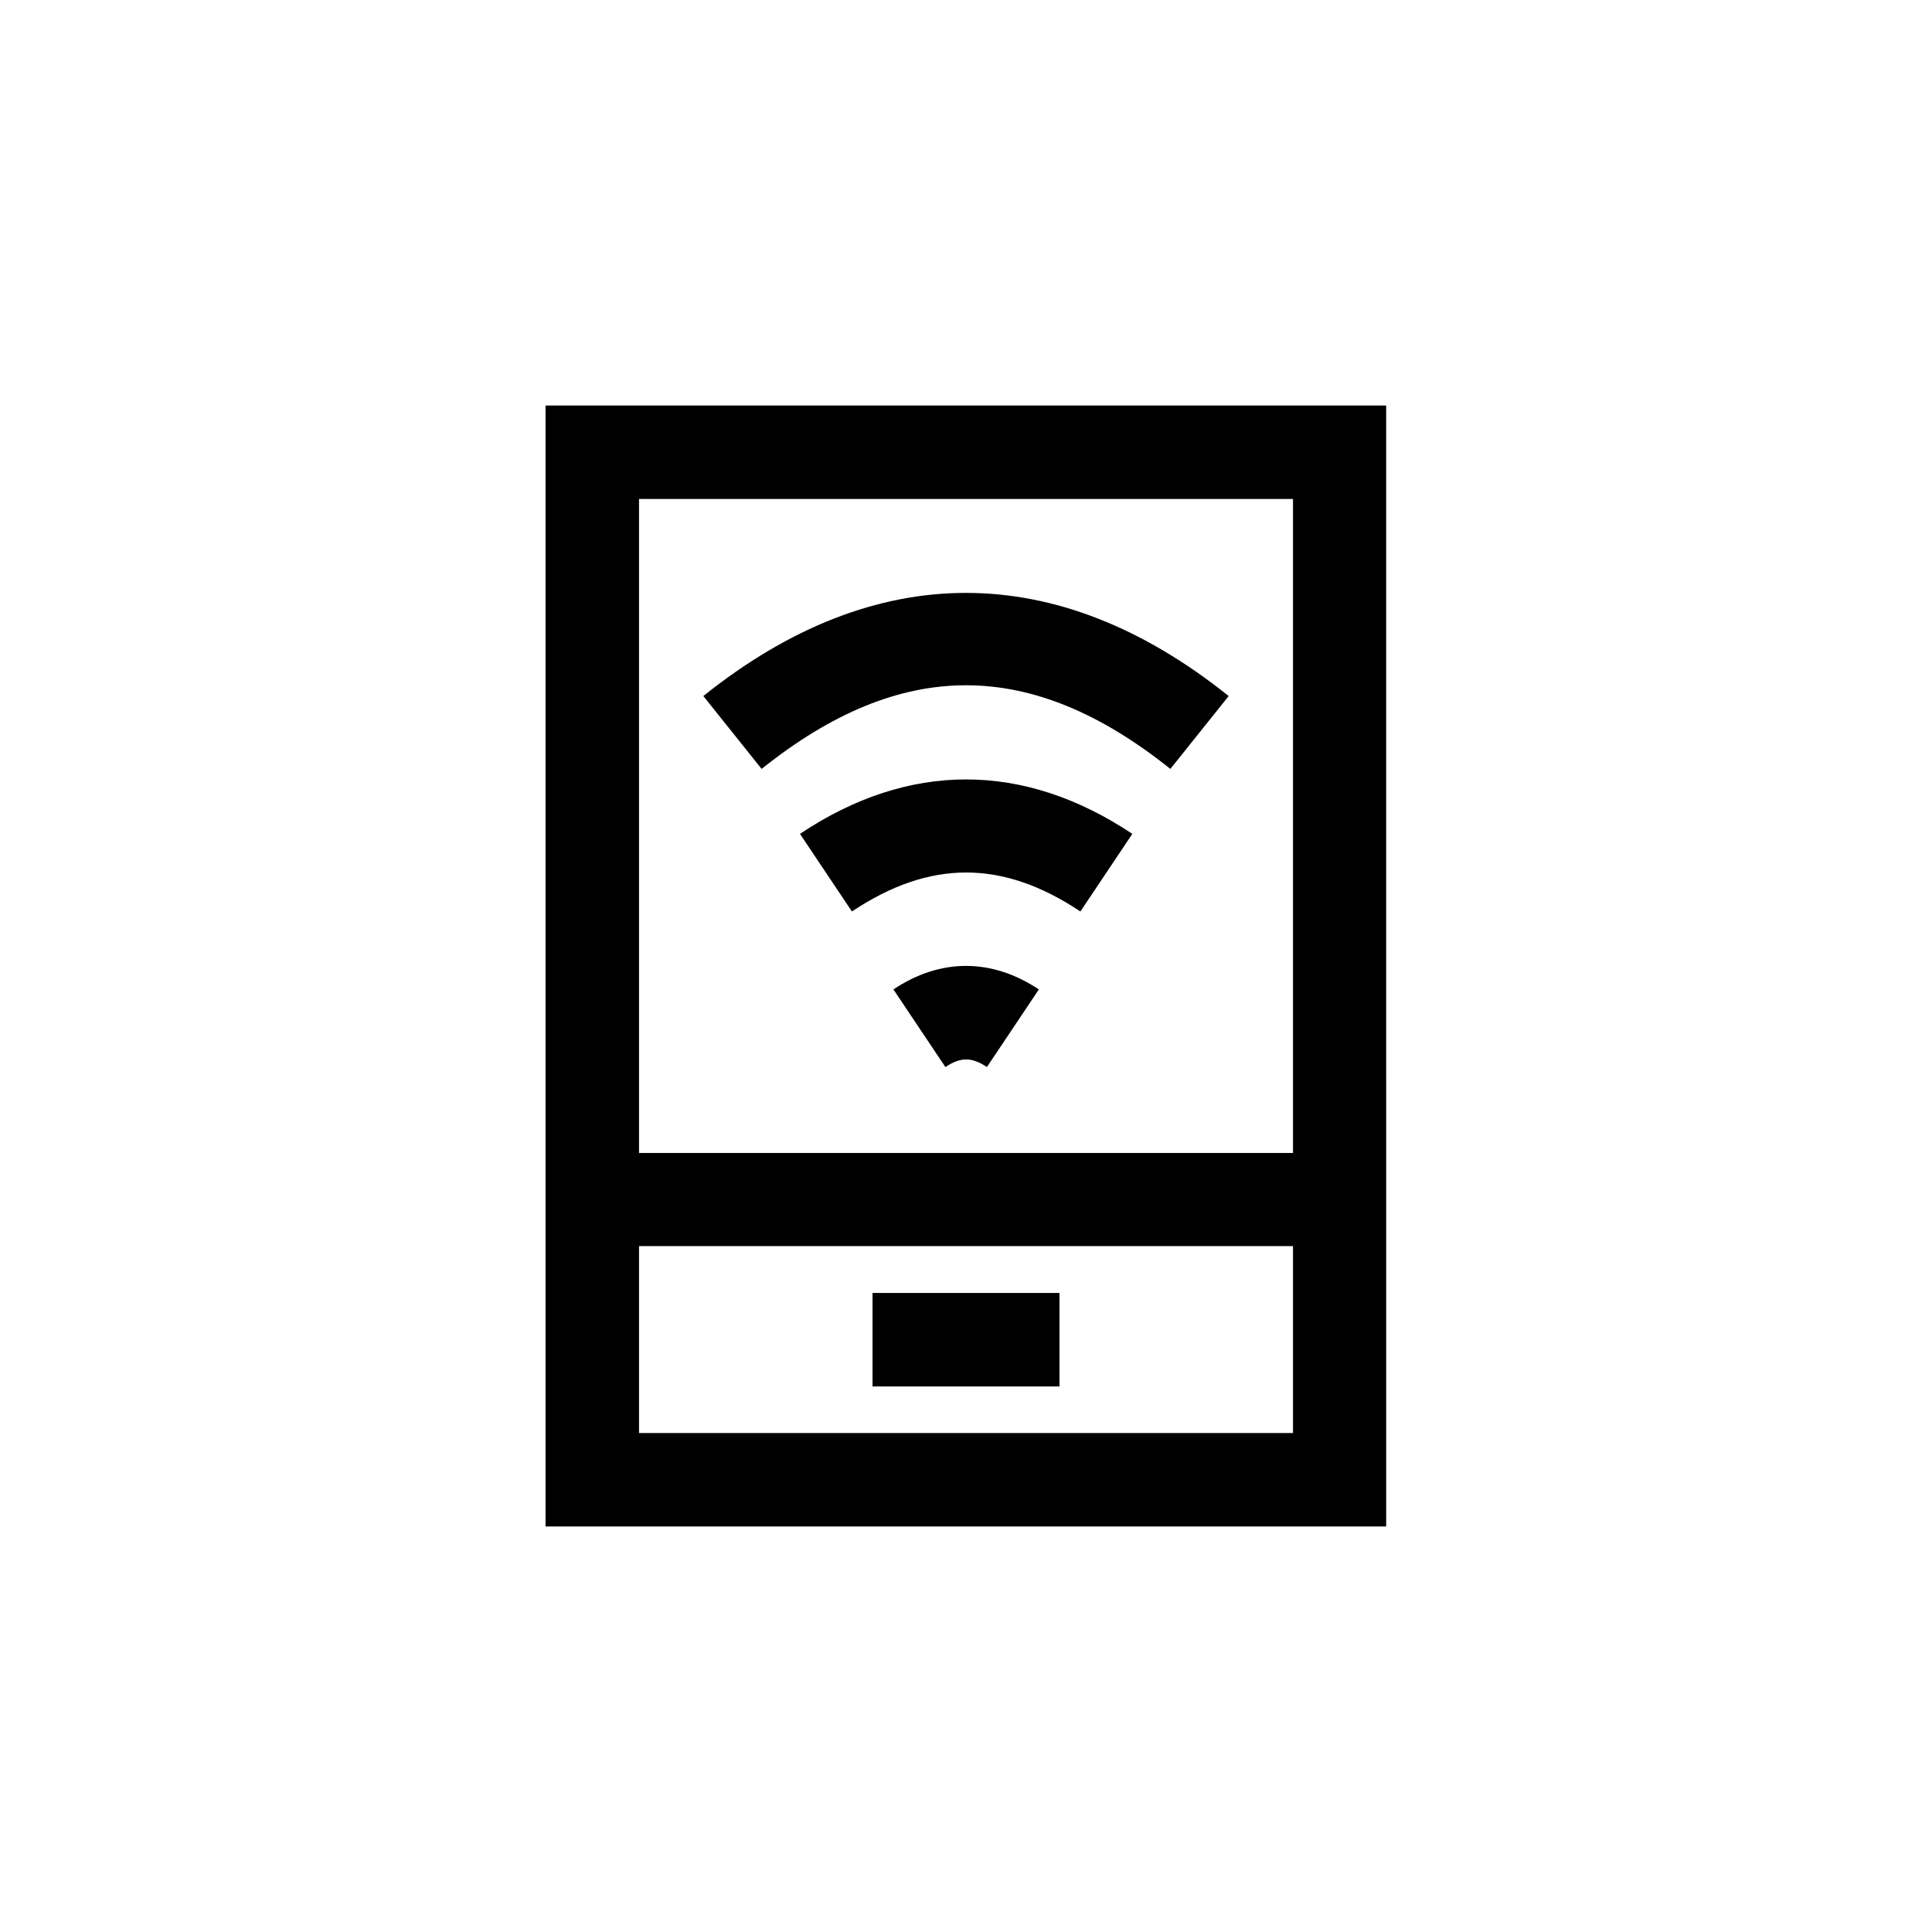
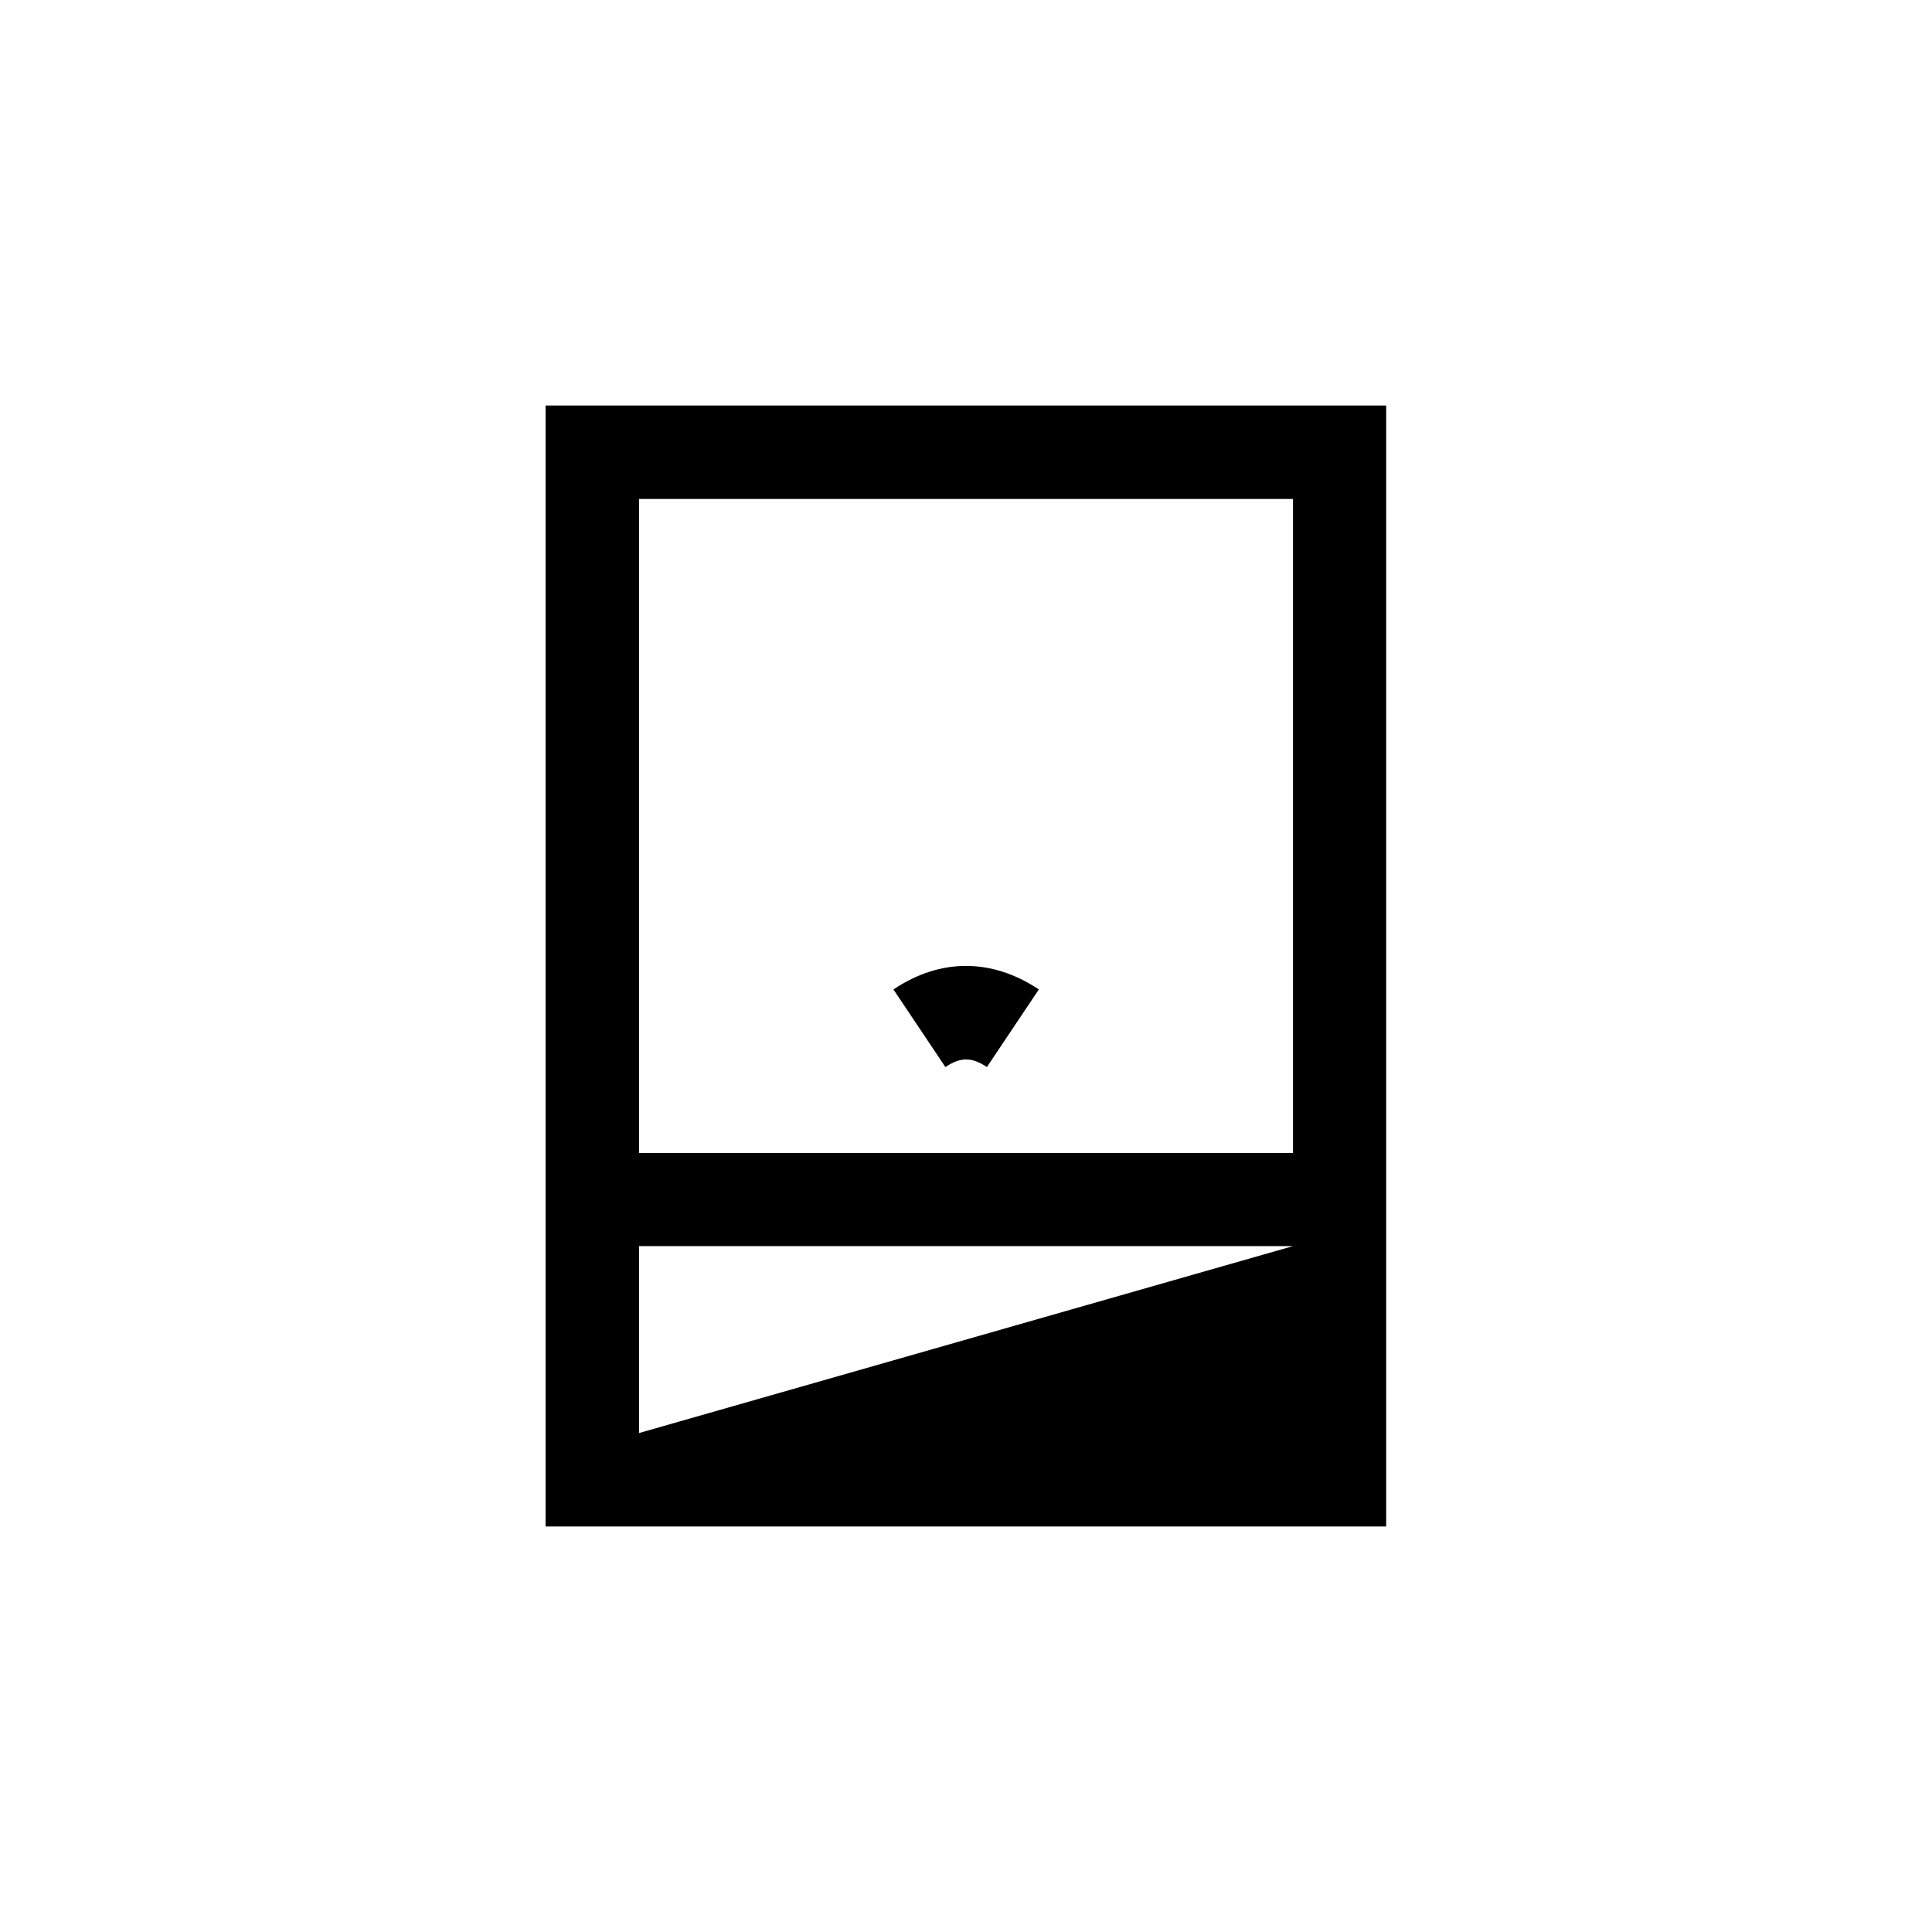
<svg xmlns="http://www.w3.org/2000/svg" fill="#000000" width="800px" height="800px" version="1.1" viewBox="144 144 512 512">
  <g>
-     <path d="m511.43 251.46h-222.85v297.08h222.77l-0.004-297.08zm-24.773 24.773v173.31h-173.31v-173.31zm-173.31 247.54v-49.543h173.31v49.543z" />
-     <path d="m375.23 486.65h49.543v24.77h-49.543z" />
-     <path d="m454.16 347.77 15.449-19.312c-45.512-36.441-93.707-36.441-139.22 0l15.449 19.312c36.949-29.555 71.375-29.555 108.32 0z" />
-     <path d="m356 364.98 13.77 20.57c20.656-13.77 39.887-13.77 60.543 0l13.77-20.57c-28.887-19.23-59.281-19.23-88.082 0z" />
+     <path d="m511.43 251.46h-222.85v297.08h222.77l-0.004-297.08zm-24.773 24.773v173.31h-173.31v-173.31zm-173.31 247.54v-49.543h173.31z" />
    <path d="m380.77 406.21 13.77 20.57c4.031-2.688 6.969-2.688 11 0l13.77-20.57c-12.508-8.312-26.113-8.312-38.539 0z" />
  </g>
</svg>